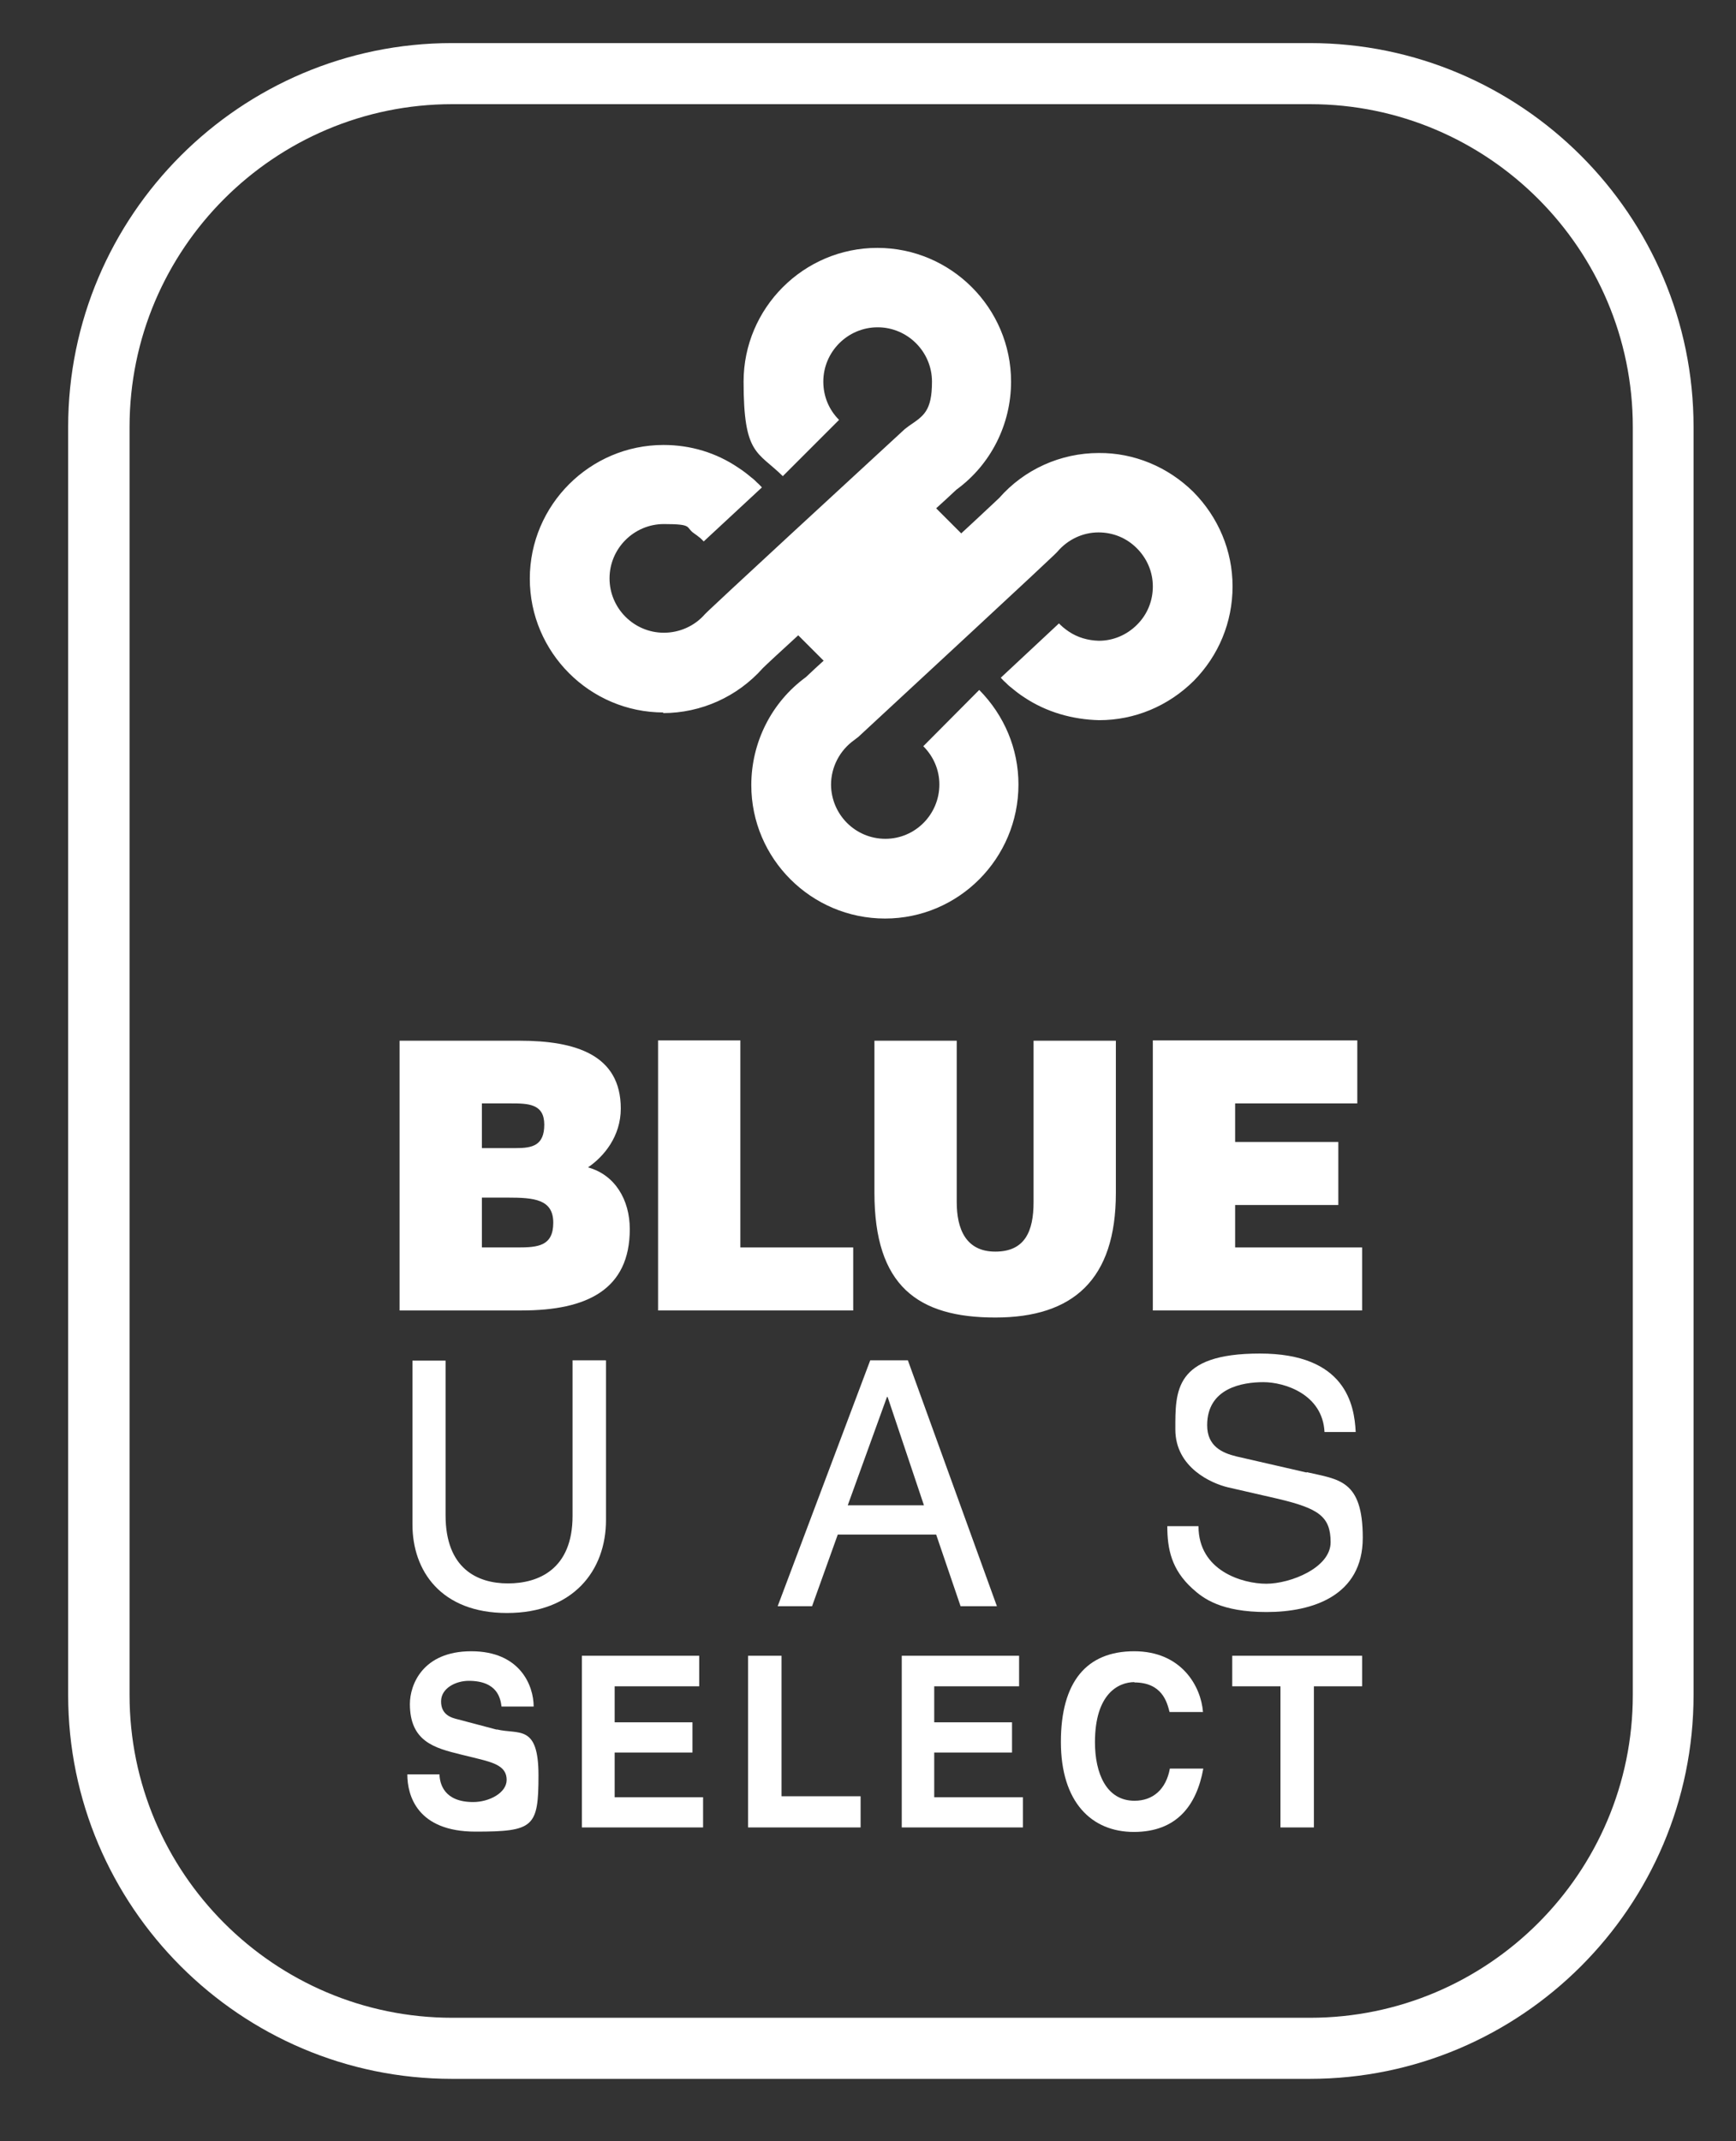
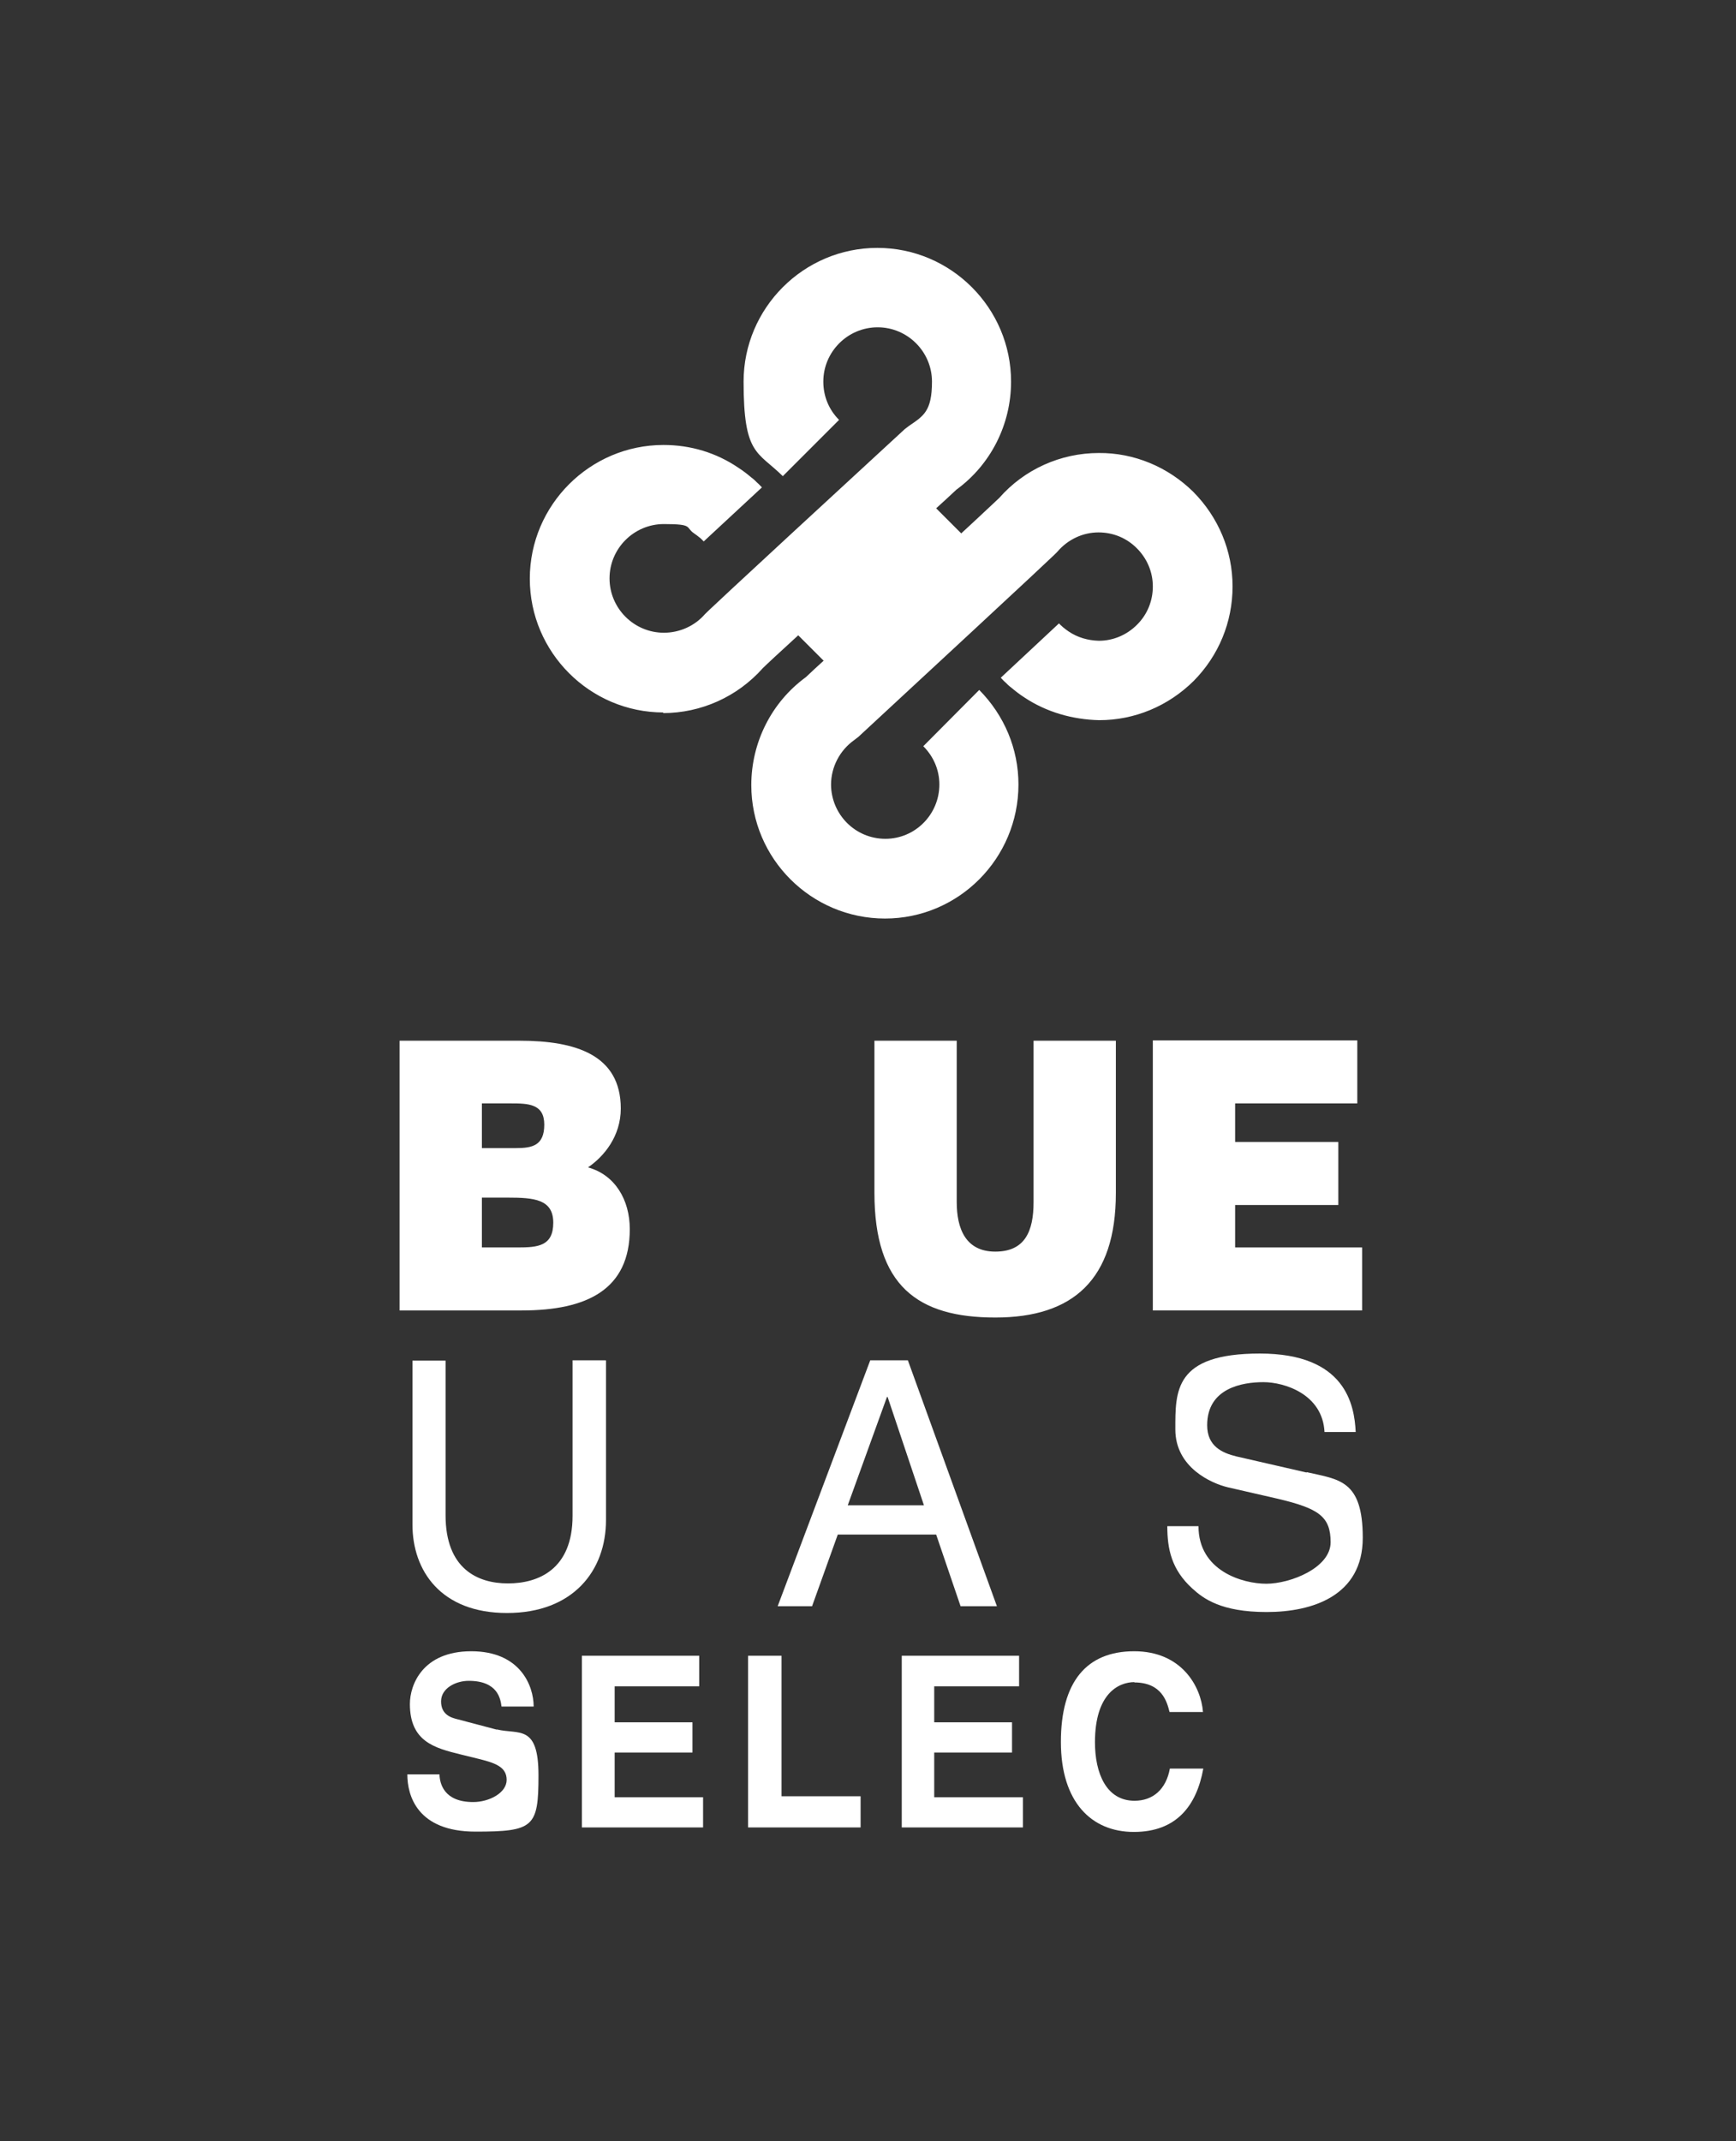
<svg xmlns="http://www.w3.org/2000/svg" viewBox="226 170 540 666" version="1.1" id="Layer_1" style="max-height: 500px" width="540" height="666">
  <rect x="226" y="170" width="540" height="666" fill="#333333" stroke="none" />
  <defs>
    <style>
      .st0 {
        fill: #fff;
      }
    </style>
  </defs>
-   <path d="M633.4,183.4h-266.8c-65.8,0-119.4,53.6-119.4,119.4v394.4c0,65.8,53.6,119.4,119.4,119.4h266.8c65.8,0,119.4-53.6,119.4-119.4v-394.4c0-65.8-53.6-119.4-119.4-119.4ZM733.9,697.2c0,55.4-45.1,100.4-100.4,100.4h-266.8c-55.4,0-100.4-45.1-100.4-100.4v-394.4c0-55.4,45.1-100.4,100.4-100.4h266.8c55.4,0,100.4,45.1,100.4,100.4v394.4Z" class="st0" />
  <path d="M432.2,391.8c11.9,0,23.2-5.1,31.1-14,1.1-1.1,5.2-4.9,11-10.2l7.9,7.9c-1.9,1.7-3.7,3.4-5.5,5.1-10.7,7.8-17,20.3-17,33.6,0,22.9,18.7,41.5,41.6,41.5h0c22.9,0,41.5-18.7,41.5-41.7,0-11.1-4.4-21.5-12.2-29.4l-17.4,17.5c3.2,3.2,5,7.4,5,11.9,0,9.3-7.5,16.9-16.8,16.9h0c-9.3,0-16.8-7.5-16.9-16.8,0-5.5,2.7-10.7,7.2-13.9l1.3-1c60.8-56.3,61.4-57,62-57.7,3.2-3.7,7.8-5.9,12.7-5.9h0c4.5,0,8.7,1.7,11.9,4.9,3.2,3.2,5,7.4,5,11.9,0,4.5-1.7,8.7-4.9,11.9-3.2,3.2-7.4,5-11.9,5-3.4-.1-6.6-1-9.4-2.9-.6-.4-1.1-.8-1.6-1.2-.3-.2-.5-.5-.8-.7-.2-.2-.4-.4-.6-.6l-18.1,16.9c.5.5.9,1,1.4,1.4.6.6,1.2,1.2,1.9,1.7,1.3,1.1,2.6,2.1,4,3,6.9,4.6,15,6.9,23.3,7.1,11.1,0,21.5-4.4,29.4-12.2,7.8-7.9,12.1-18.3,12.1-29.4,0-11.1-4.4-21.5-12.2-29.4-7.9-7.8-18.5-12.2-29.4-12.1-11.9,0-23.2,5.1-31,14-1.2,1.1-5.6,5.3-11.8,11l-7.8-7.8c2.2-2,4.3-3.9,6.3-5.8,10.7-7.8,17-20.3,17-33.6,0-22.9-18.7-41.6-41.6-41.6s-41.6,18.7-41.6,41.6,4.3,21.6,12.2,29.4l17.5-17.5c-3.2-3.2-4.9-7.4-4.9-11.9,0-9.3,7.6-16.9,16.9-16.9s16.9,7.6,16.9,16.9-2.7,10.7-7.2,13.8l-1.3,1c-60.9,56.1-61.5,56.9-62.1,57.5-3.2,3.7-7.9,5.8-12.8,5.8-9.3,0-16.9-7.6-16.9-16.9s7.6-16.9,16.9-16.9,6.6,1,9.4,2.9c.6.4,1.1.8,1.6,1.2.3.2.5.4.8.7.2.2.4.4.6.6l18.1-16.8c-.5-.5-.9-1-1.4-1.4-.6-.6-1.2-1.2-1.9-1.7-1.3-1.1-2.6-2.1-4-3-6.9-4.7-14.9-7.1-23.3-7.1-22.9,0-41.6,18.7-41.6,41.6s18.7,41.6,41.6,41.6Z" class="st0" />
  <path d="M421.9,552.3c0-9.1-4.6-16.9-13-19.2,5-3.4,10.2-9.7,10.2-18.3,0-16.7-14-21.1-31.5-21.1h-37.3v83.9h38c20.3,0,33.6-6.5,33.6-25.3ZM375.9,513.2h9c5.4,0,10.4.1,10.4,6.6s-3.7,7.3-8.8,7.3h-10.6v-14ZM375.9,558v-15.5h8.1c8.1,0,14.1.5,14.1,7.8s-4.8,7.7-11.1,7.7h-11.2Z" class="st0" />
-   <polygon points="430.7 493.6 430.7 577.6 491.4 577.6 491.4 558 456.3 558 456.3 493.6 430.7 493.6" class="st0" />
  <path d="M573.1,541.1v-47.4h-25.6v50.2c0,9.1-2.7,15.4-11.9,15.4s-12-7.1-12-15.4v-50.2h-25.6v47.3c0,28.9,13.4,38.8,37.6,38.8s37.5-11.8,37.5-38.7Z" class="st0" />
  <polygon points="610.2 544.8 642.3 544.8 642.3 525.2 610.2 525.2 610.2 513.2 648.2 513.2 648.2 493.6 584.6 493.6 584.6 577.6 649.7 577.6 649.7 558 610.2 558 610.2 544.8" class="st0" />
  <path d="M414.4,593.1h-10.3v48.4c0,16.6-10.6,21-20.1,21s-19.4-4.6-19.4-21.2v-48.1h-10.3v51c0,14.3,8.8,27.5,29.4,27.5s30.8-13.2,30.8-28.9v-49.6Z" class="st0" />
  <path d="M486.5,647.3h30.7l7.6,22.3h11.3l-27.7-76.5h-11.7l-28.8,76.5h10.7l8-22.3ZM501.9,604.5h.2l11.3,33.7h-23.7l12.2-33.7Z" class="st0" />
  <path d="M632.4,628l-21.8-5c-4.5-1.1-9.1-3.2-9.1-9.7,0-11.6,11-13.4,17.5-13.4s18.4,3.7,19,15.5h9.7c-.4-8.4-3.1-24.4-29.8-24.4s-26.3,11.7-26.3,23.6,11.3,16.8,16.3,18l15.7,3.6c12.6,3,16.3,5.5,16.3,13.5s-12.6,12.9-20,12.9-21.1-4-21.1-17.9h-9.7c0,7.1,1.3,13.5,7.8,19.4,3.4,3.1,8.9,7.3,23.1,7.3s29.9-5,29.9-23.1-7.5-18.1-17.4-20.4Z" class="st0" />
  <path d="M380.6,708l-12.1-3.2c-2.1-.5-5.3-1.4-5.3-5.6s4.7-6.4,8.6-6.4c9.1,0,9.9,5.7,10.2,8h10c0-6.5-4.2-17.2-19.4-17.2s-19.1,10.5-19.1,16.4c0,11.7,7.7,13.7,15.8,15.7l5.3,1.3c5.3,1.3,9,2.5,9,6.6s-5.5,6.9-10.4,6.9c-9.1,0-10.4-5.7-10.5-8.6h-10c0,6.6,3.1,17.8,21.2,17.8s19.6-1.4,19.6-17.5-6.2-12.6-13-14.3Z" class="st0" />
  <polygon points="417.2 715.1 441.4 715.1 441.4 705.7 417.2 705.7 417.2 694.5 443.5 694.5 443.5 685 407 685 407 738.4 444.7 738.4 444.7 729 417.2 729 417.2 715.1" class="st0" />
  <polygon points="469.1 685 458.7 685 458.7 738.4 493.7 738.4 493.7 728.7 469.1 728.7 469.1 685" class="st0" />
  <polygon points="516.6 715.1 540.8 715.1 540.8 705.7 516.6 705.7 516.6 694.5 543 694.5 543 685 506.5 685 506.5 738.4 544.2 738.4 544.2 729 516.6 729 516.6 715.1" class="st0" />
-   <path d="M578.8,693.3c8.6,0,10.2,6,11,9.2h10.4c-.6-7.9-6.6-18.9-21.4-18.9s-22.8,9.5-22.8,28.2,9.5,28,22.7,28,19.5-8.1,21.6-19.7h-10.4c-1.2,6.5-5.3,10-11,10-8.8,0-12.3-8.6-12.3-18.2,0-15.1,7.3-18.7,12.3-18.7Z" class="st0" />
-   <polygon points="609.3 694.5 624.3 694.5 624.3 738.4 634.7 738.4 634.7 694.5 649.7 694.5 649.7 685 609.3 685 609.3 694.5" class="st0" />
+   <path d="M578.8,693.3c8.6,0,10.2,6,11,9.2h10.4c-.6-7.9-6.6-18.9-21.4-18.9s-22.8,9.5-22.8,28.2,9.5,28,22.7,28,19.5-8.1,21.6-19.7h-10.4c-1.2,6.5-5.3,10-11,10-8.8,0-12.3-8.6-12.3-18.2,0-15.1,7.3-18.7,12.3-18.7" class="st0" />
</svg>